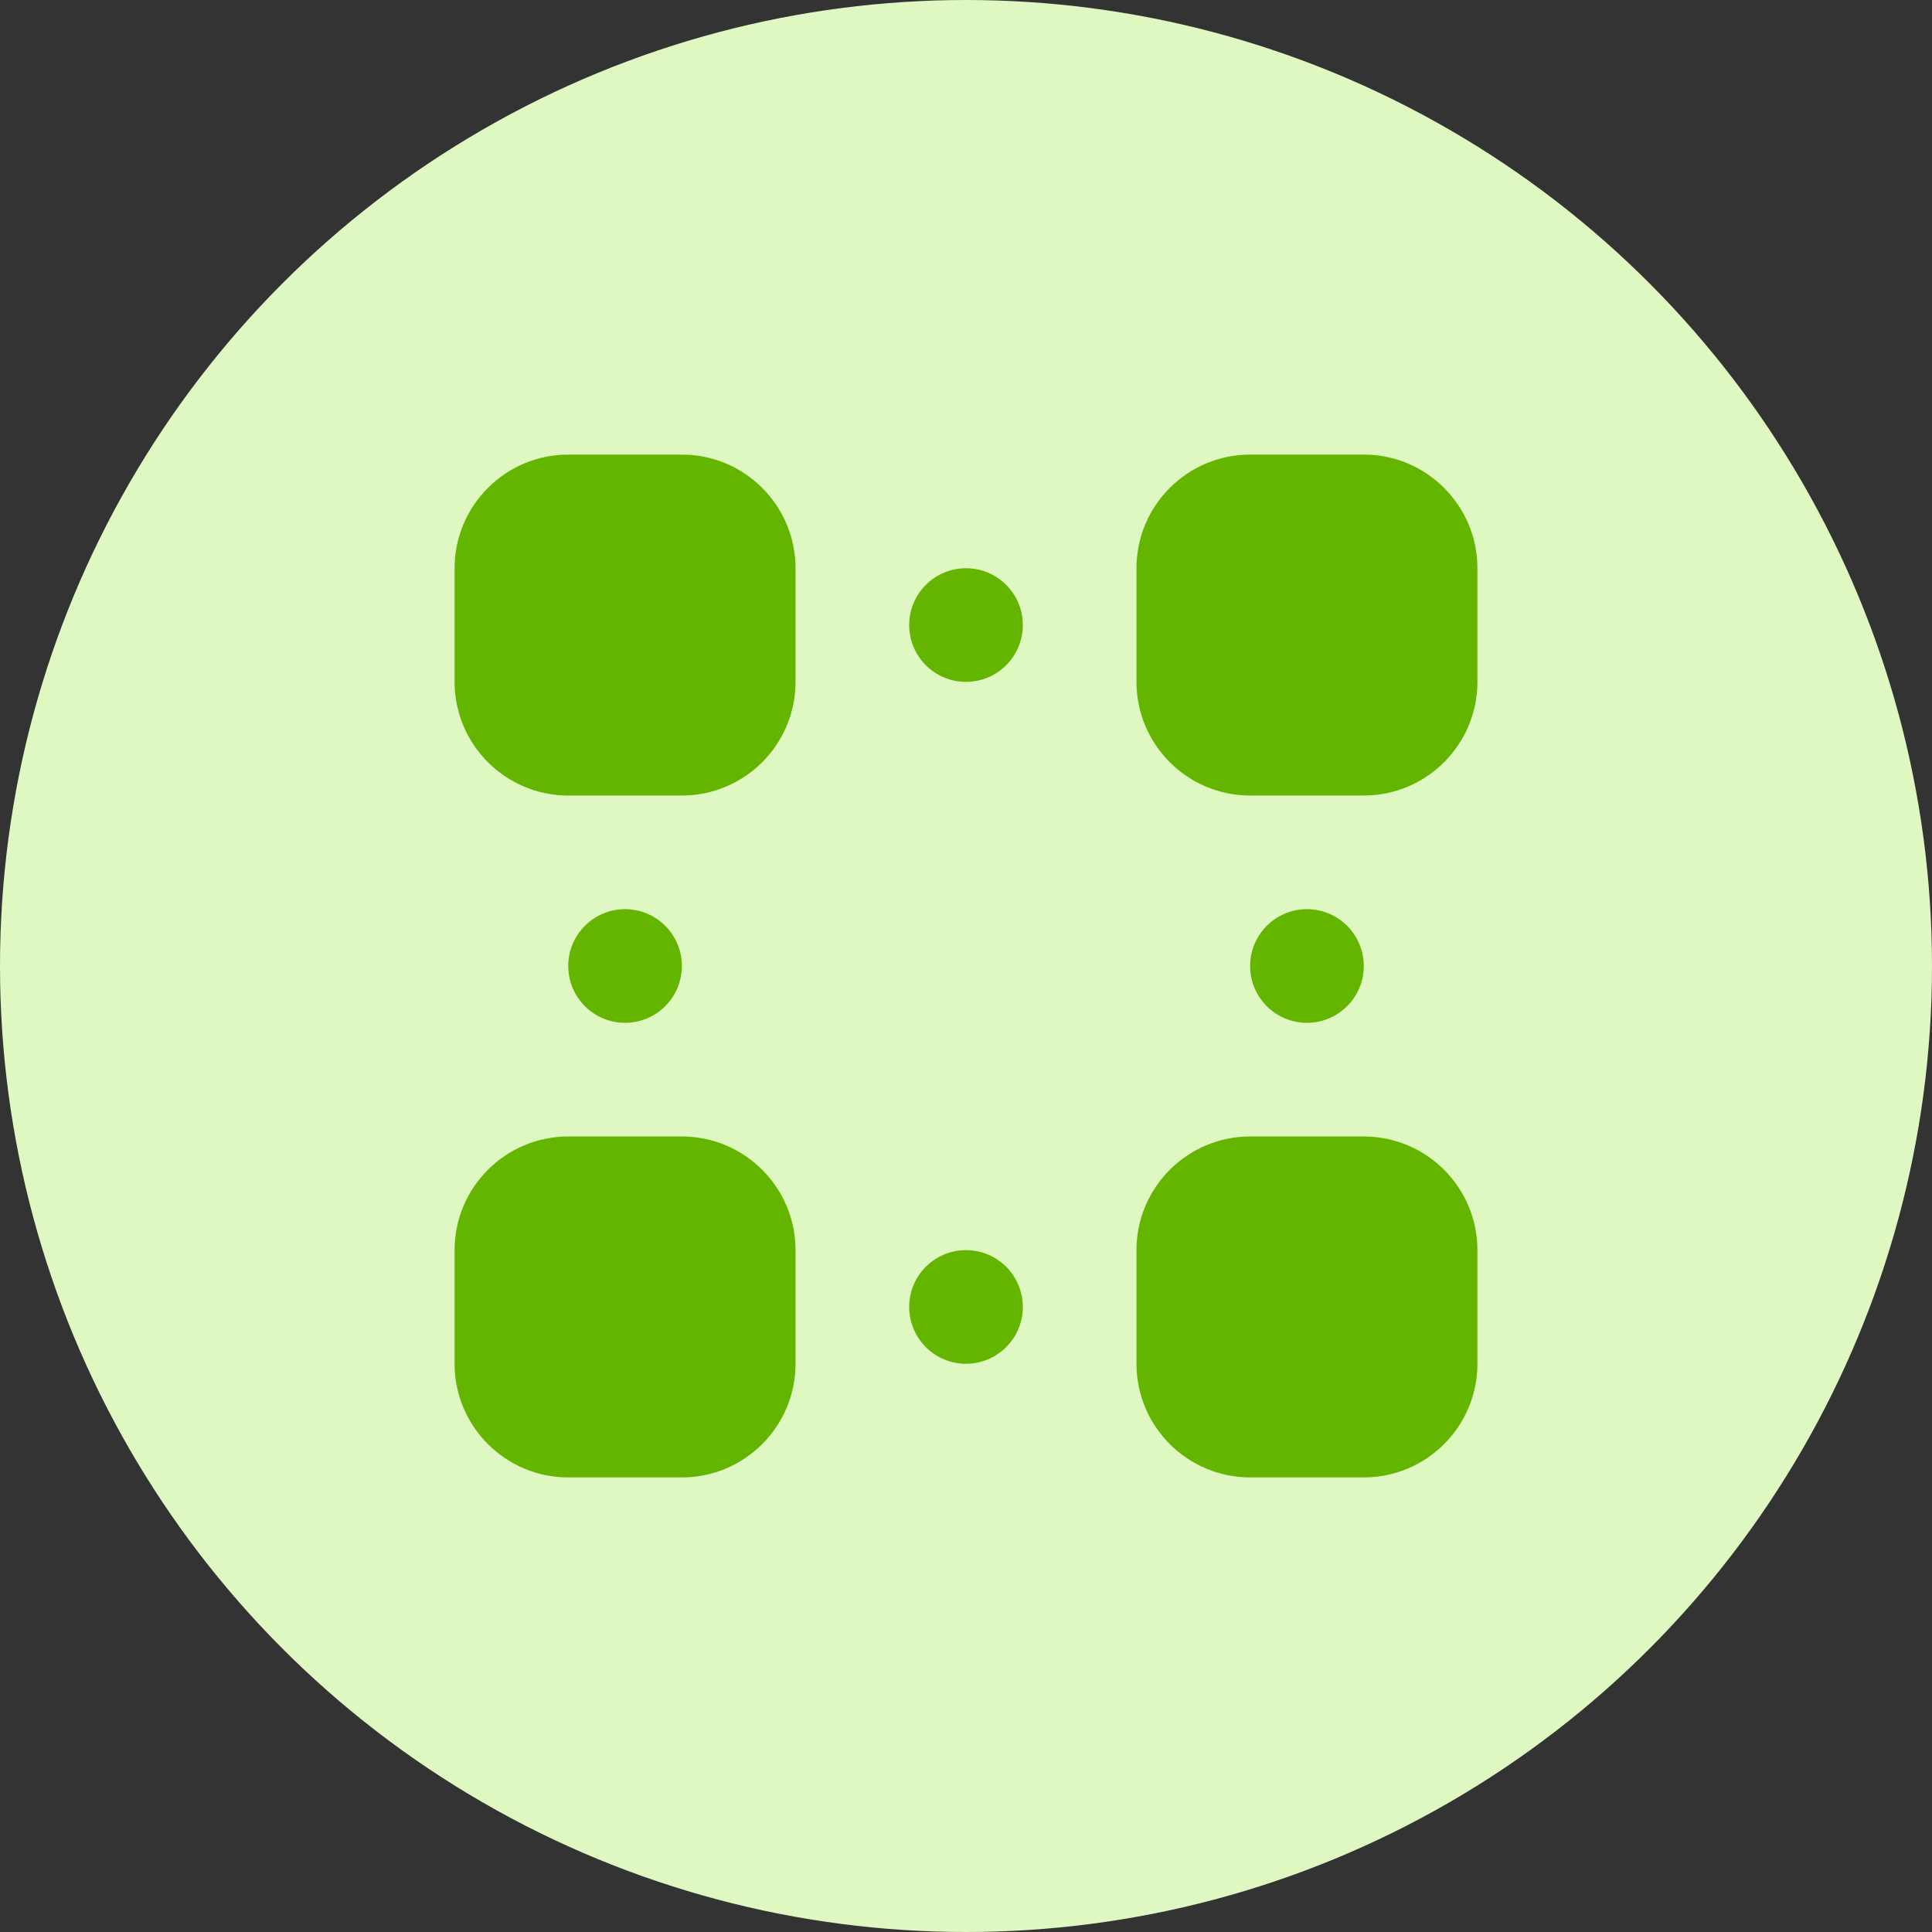
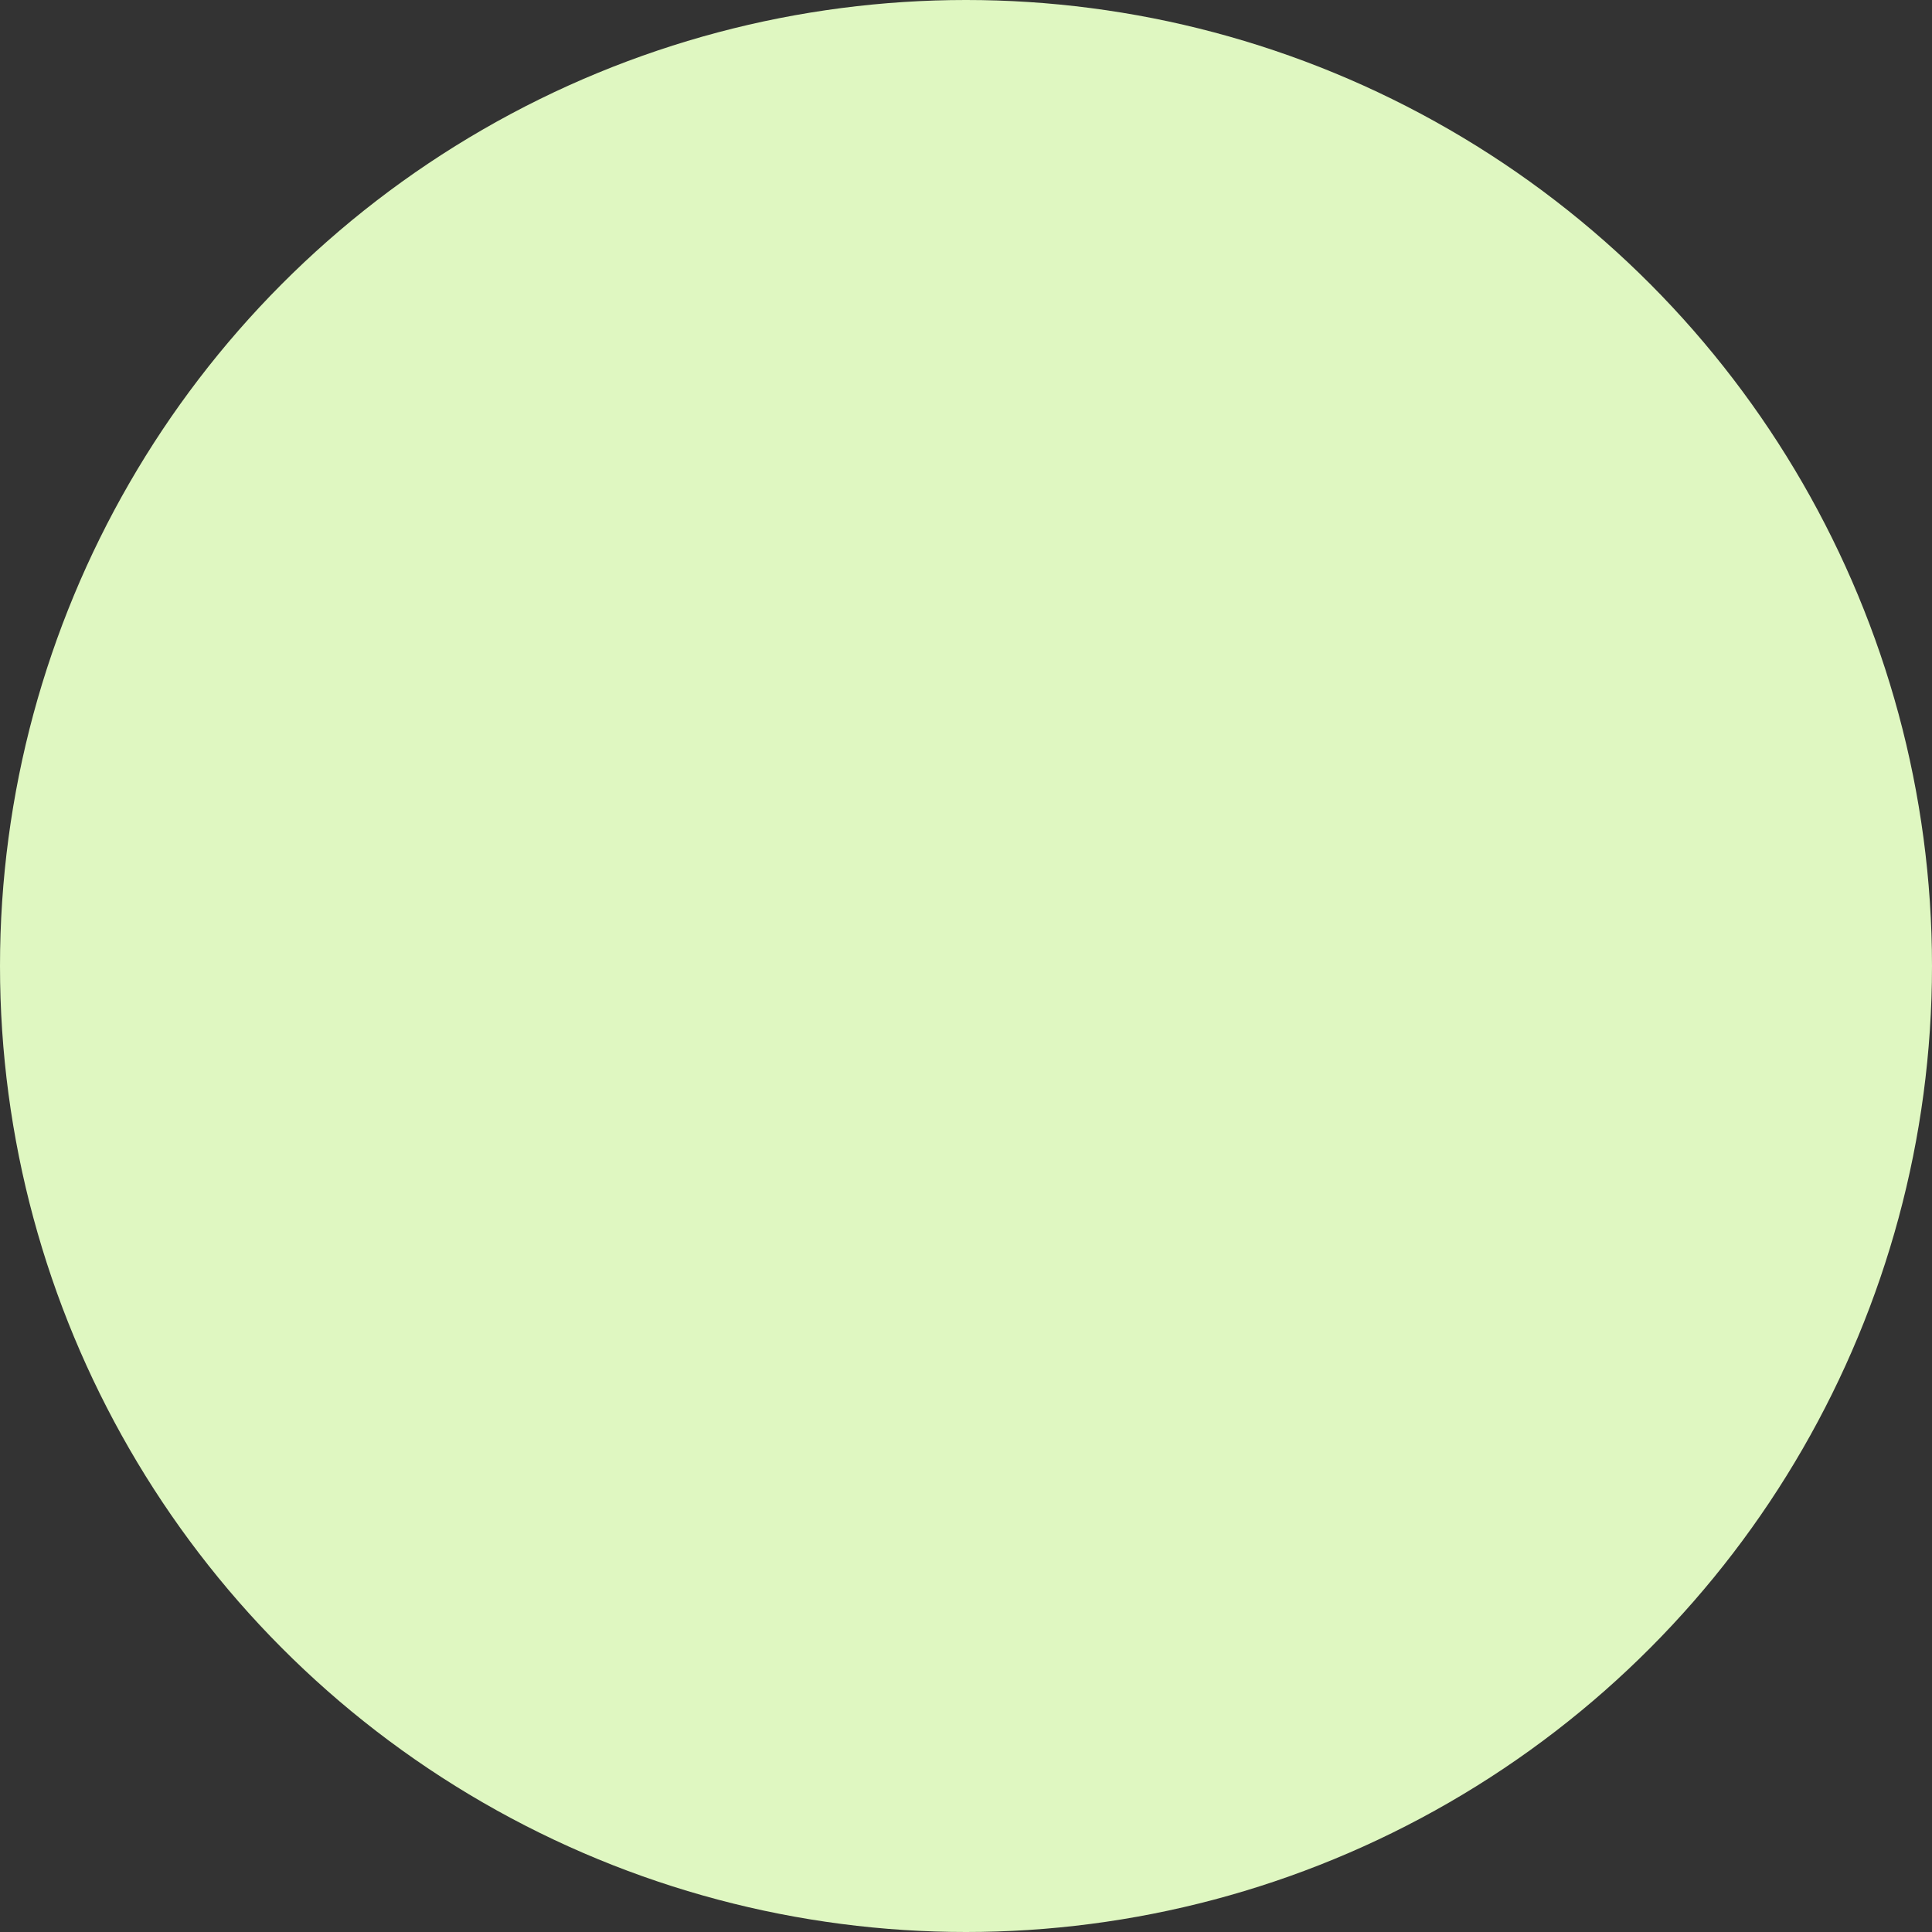
<svg xmlns="http://www.w3.org/2000/svg" viewBox="0 0 34 34" version="1.1">
  <rect x="0" y="0" width="34" height="34" fill="#333333" stroke="none" />
  <title>Group 19</title>
  <g id="Page-1" stroke="none" stroke-width="1" fill="none" fill-rule="evenodd">
    <g class="" id="Group-19">
      <circle class="" id="Oval" fill="#DFF7C1" cx="17" cy="17" r="17" />
-       <path d="M10,8 C8.897,8 8,8.897 8,10 L8,12 C8,13.103 8.897,14 10,14 L12,14 C13.103,14 14,13.103 14,12 L14,10 C14,8.897 13.103,8 12,8 L10,8 Z M22,8 C20.897,8 20,8.897 20,10 L20,12 C20,13.103 20.897,14 22,14 L24,14 C25.103,14 26,13.103 26,12 L26,10 C26,8.897 25.103,8 24,8 L22,8 Z M17,10 C16.448,10 16,10.448 16,11 C16,11.552 16.448,12 17,12 C17.552,12 18,11.552 18,11 C18,10.448 17.552,10 17,10 Z M11,16 C10.448,16 10,16.448 10,17 C10,17.552 10.448,18 11,18 C11.552,18 12,17.552 12,17 C12,16.448 11.552,16 11,16 Z M23,16 C22.448,16 22,16.448 22,17 C22,17.552 22.448,18 23,18 C23.552,18 24,17.552 24,17 C24,16.448 23.552,16 23,16 Z M10,20 C8.897,20 8,20.897 8,22 L8,24 C8,25.103 8.897,26 10,26 L12,26 C13.103,26 14,25.103 14,24 L14,22 C14,20.897 13.103,20 12,20 L10,20 Z M22,20 C20.897,20 20,20.897 20,22 L20,24 C20,25.103 20.897,26 22,26 L24,26 C25.103,26 26,25.103 26,24 L26,22 C26,20.897 25.103,20 24,20 L22,20 Z M17,22 C16.448,22 16,22.448 16,23 C16,23.552 16.448,24 17,24 C17.552,24 18,23.552 18,23 C18,22.448 17.552,22 17,22 Z" class="" id="Shape" fill="#64B500" fill-rule="nonzero" />
    </g>
  </g>
</svg>